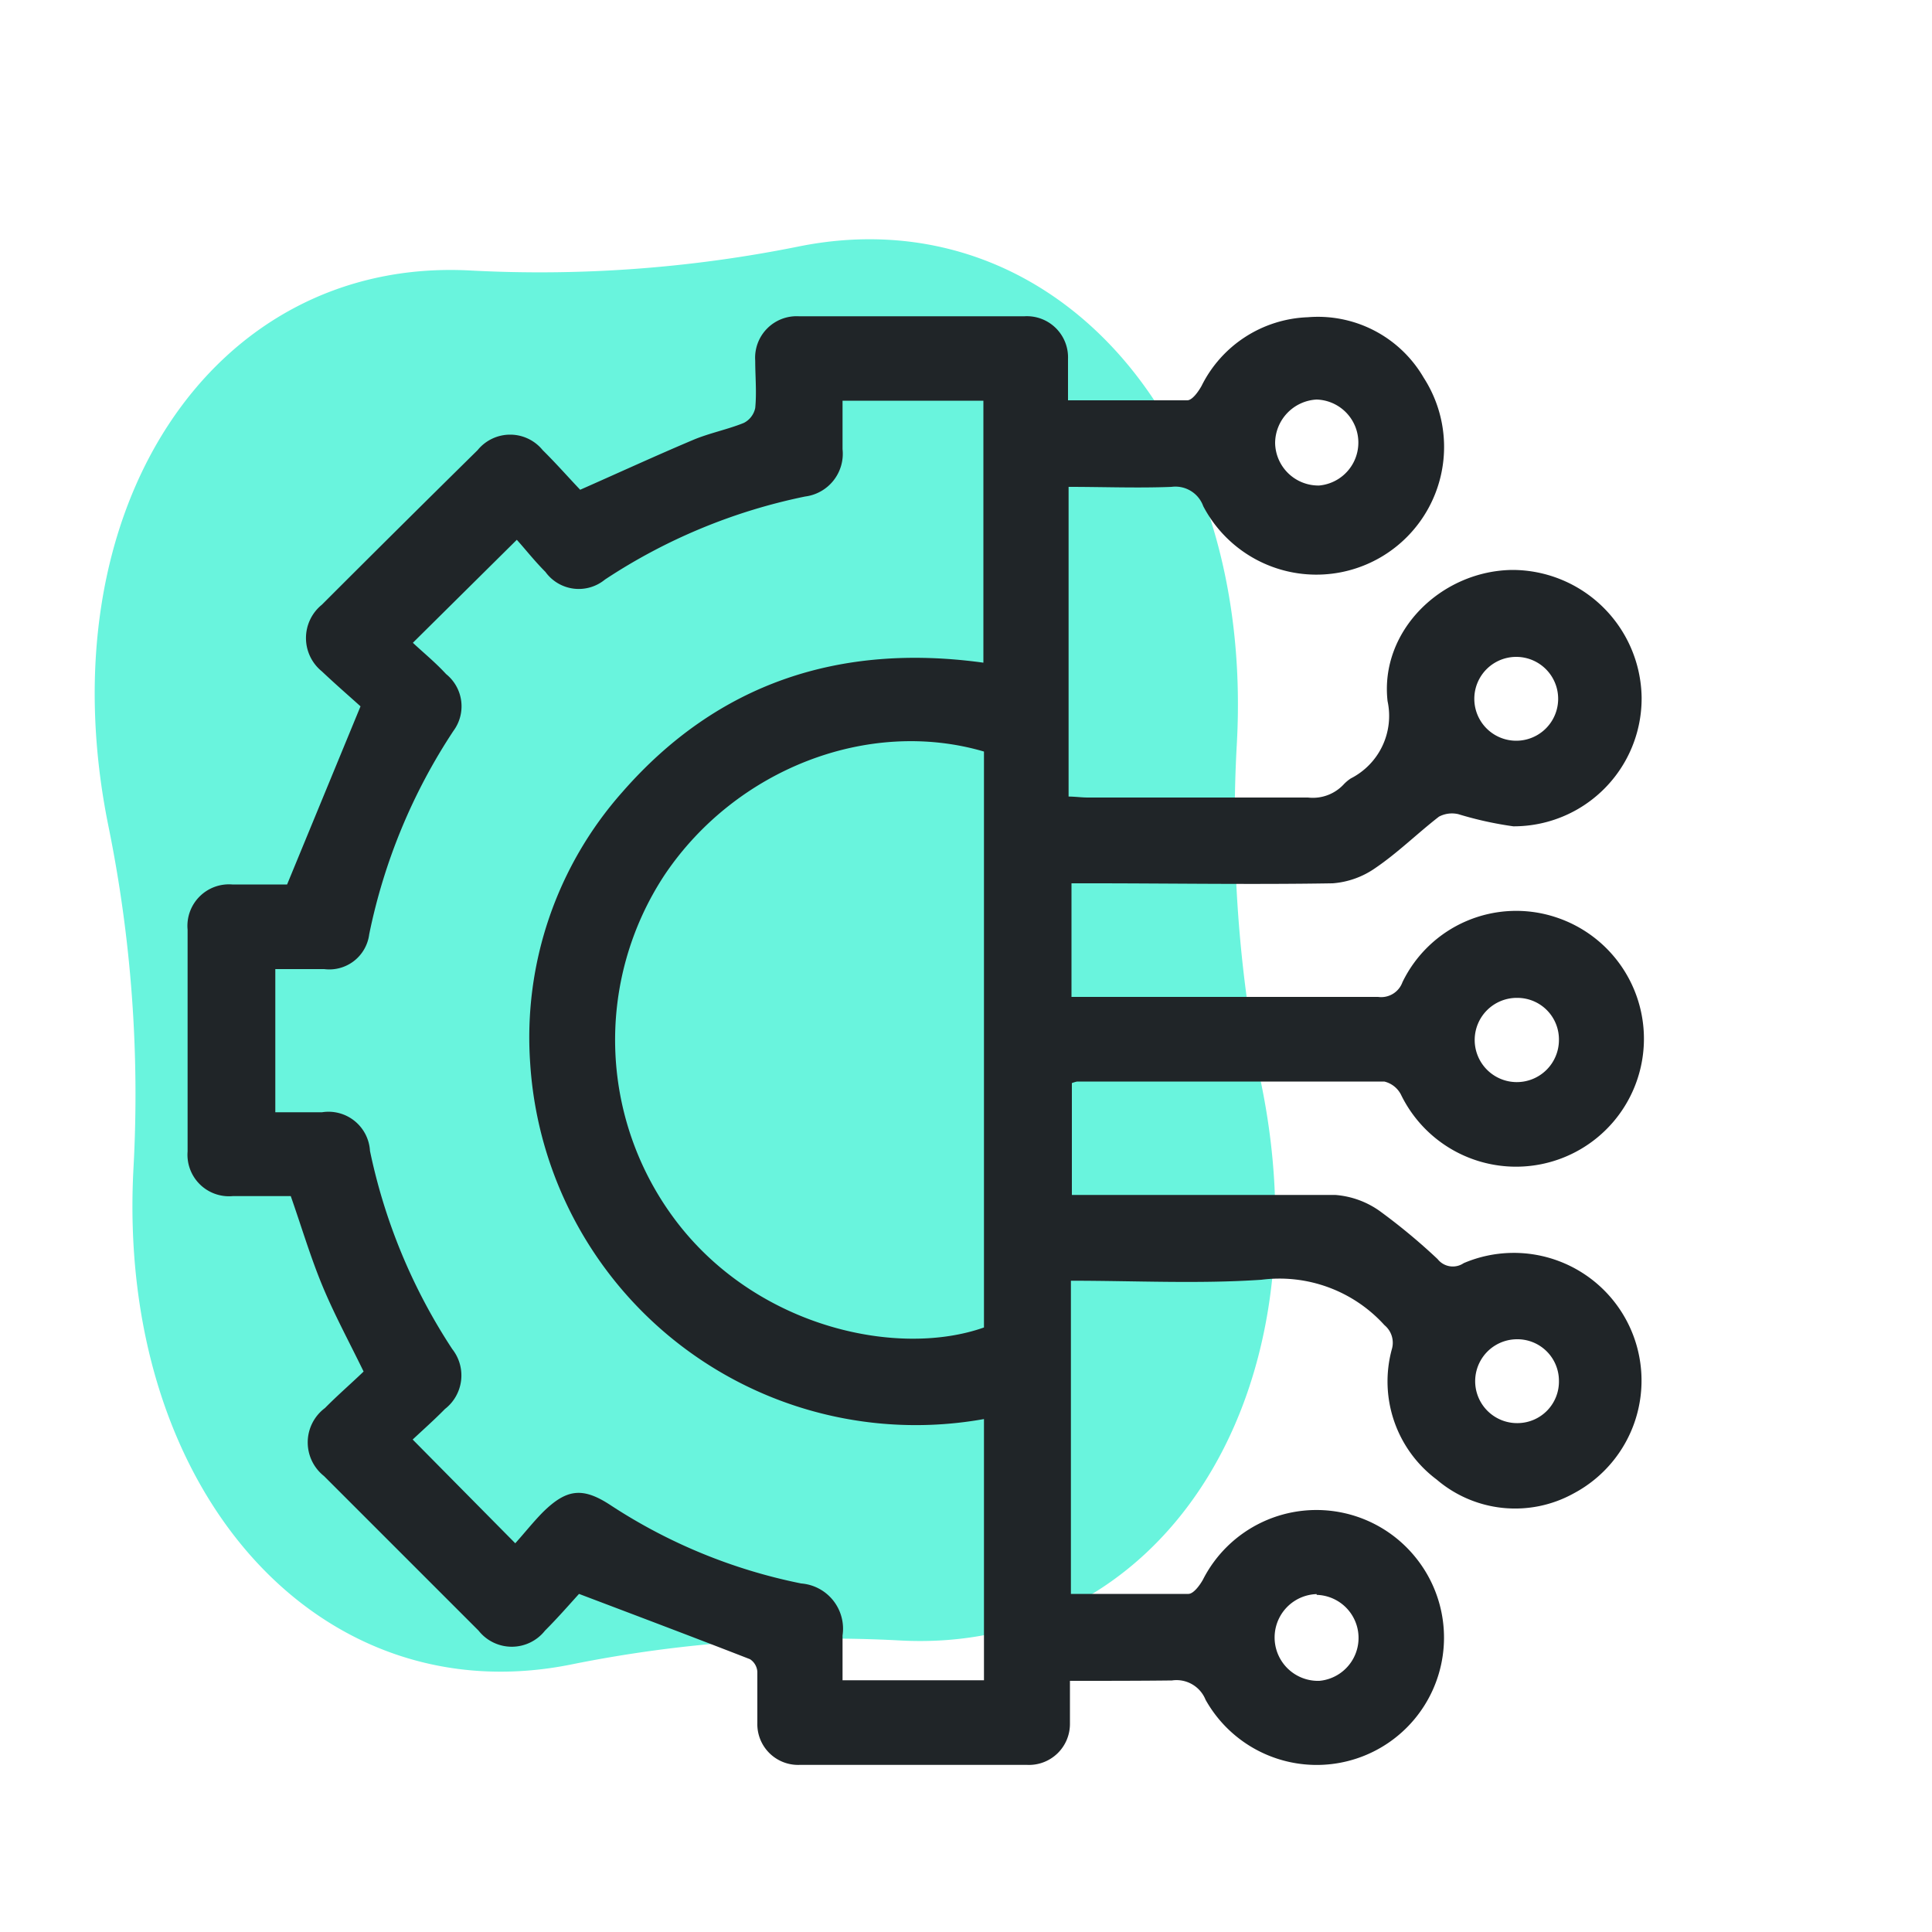
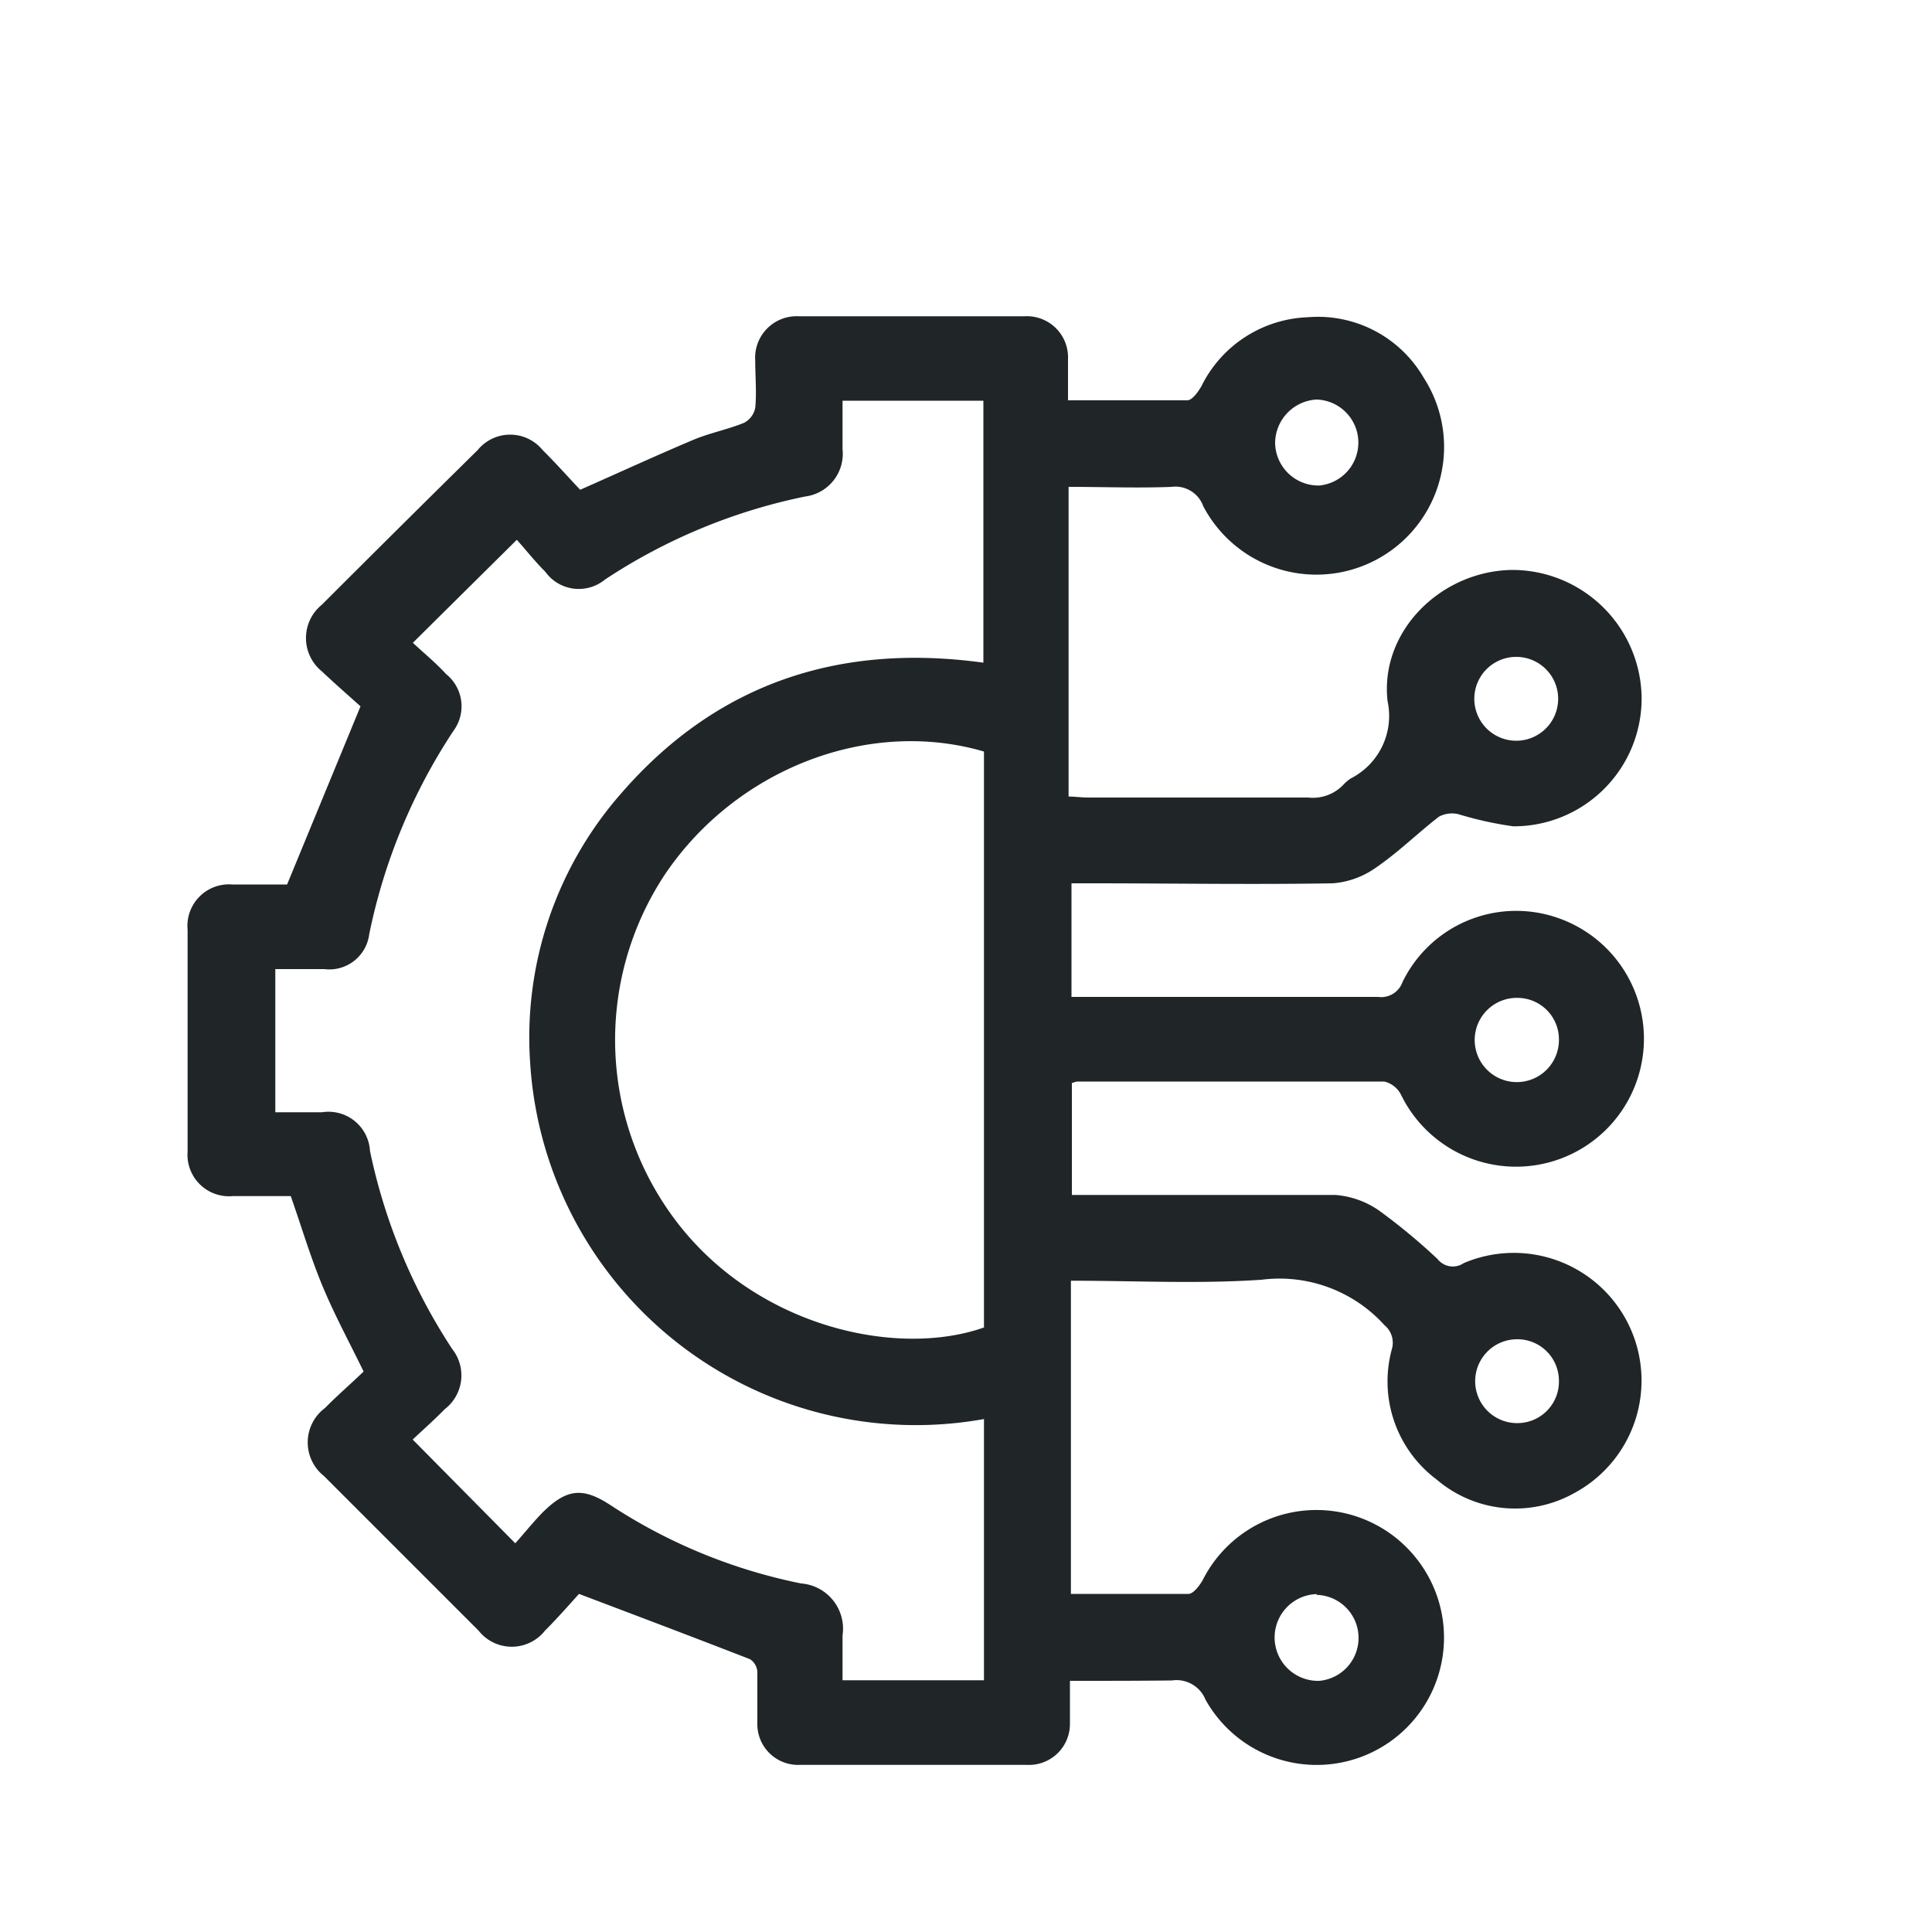
<svg xmlns="http://www.w3.org/2000/svg" id="Layer_1" data-name="Layer 1" viewBox="0 0 100 100">
  <defs>
    <style>.cls-1{fill:#69f4dd;}.cls-2{fill:#202528;}</style>
  </defs>
-   <path class="cls-1" d="M65.3,56.18c3.32,16.37-5.37,29.45-18.72,28.73a67.64,67.64,0,0,0-17,1.24C16.49,88.8,6,77.12,6.91,60.44a69.59,69.59,0,0,0-1.3-17.69C2.29,26.38,11,13.3,24.33,14a67.75,67.75,0,0,0,17-1.24c13.1-2.65,23.6,9,22.69,25.71A69.13,69.13,0,0,0,65.3,56.18Z" />
  <path class="cls-2" d="M55.38,87c0,.84,0,1.53,0,2.21a2.12,2.12,0,0,1-2.22,2.14c-3.92,0-7.85,0-11.77,0a2.11,2.11,0,0,1-2.19-2.17c0-.88,0-1.76,0-2.65a.84.84,0,0,0-.38-.65c-2.85-1.11-5.71-2.19-8.85-3.38-.43.47-1.07,1.21-1.76,1.9a2.19,2.19,0,0,1-3.44,0q-4-4-8-8a2.22,2.22,0,0,1,.05-3.52c.66-.67,1.38-1.29,2-1.89-.78-1.6-1.54-3-2.15-4.48s-1.06-3-1.62-4.6c-1,0-2,0-3,0a2.15,2.15,0,0,1-2.34-2.31q0-5.74,0-11.48a2.15,2.15,0,0,1,2.31-2.34c1,0,2,0,2.84,0l3.8-9.22c-.53-.48-1.27-1.12-2-1.81a2.22,2.22,0,0,1,0-3.45q4-4,8.06-8a2.17,2.17,0,0,1,3.37,0c.7.69,1.34,1.42,1.94,2.05,2.06-.91,3.95-1.78,5.87-2.59.84-.35,1.76-.53,2.6-.87a1.12,1.12,0,0,0,.59-.77c.08-.81,0-1.64,0-2.45a2.15,2.15,0,0,1,2.26-2.3q5.85,0,11.68,0a2.13,2.13,0,0,1,2.25,2.21c0,.67,0,1.35,0,2.14,2.13,0,4.15,0,6.17,0,.26,0,.57-.44.74-.74a6.4,6.4,0,0,1,5.5-3.56,6.33,6.33,0,0,1,6,3.13,6.61,6.61,0,1,1-11.41,6.65,1.53,1.53,0,0,0-1.64-1c-1.75.07-3.51,0-5.33,0V41.23c.33,0,.67.05,1,.05,3.8,0,7.59,0,11.39,0a2.18,2.18,0,0,0,1.84-.67,2,2,0,0,1,.38-.32,3.63,3.63,0,0,0,1.9-4c-.41-3.64,2.79-6.75,6.46-6.79a6.7,6.7,0,0,1,6.69,6.58,6.62,6.62,0,0,1-6.64,6.69,18.46,18.46,0,0,1-2.85-.63,1.44,1.44,0,0,0-1,.13c-1.11.86-2.12,1.86-3.28,2.65a4.43,4.43,0,0,1-2.22.8c-4.18.07-8.37,0-12.56,0H55.46v5.88h.95c5,0,10,0,14.92,0a1.17,1.17,0,0,0,1.26-.76,6.54,6.54,0,0,1,7.92-3.37,6.62,6.62,0,1,1-8,9.18,1.31,1.31,0,0,0-.86-.67c-5.3,0-10.6,0-15.9,0a1.93,1.93,0,0,0-.27.08v5.79h1.07c4.18,0,8.37,0,12.56,0a4.56,4.56,0,0,1,2.3.83,31.31,31.31,0,0,1,3,2.49,1,1,0,0,0,1.35.21,6.61,6.61,0,0,1,5.69,11.92,6.25,6.25,0,0,1-7.09-.72,6.34,6.34,0,0,1-2.32-6.74,1.18,1.18,0,0,0-.38-1.25,7.33,7.33,0,0,0-6.37-2.35c-3.25.22-6.52.05-9.86.05V82.5c2,0,4.06,0,6.08,0,.26,0,.58-.43.75-.73a6.59,6.59,0,0,1,11-1.17,6.59,6.59,0,1,1-10.86,7.38,1.62,1.62,0,0,0-1.74-1C59,87,57.25,87,55.38,87ZM50.93,73.45A20,20,0,0,1,27.44,55a19.14,19.14,0,0,1,4.77-14c4.95-5.67,11.29-7.72,18.69-6.7V20.74H43.61c0,.88,0,1.7,0,2.51a2.23,2.23,0,0,1-1.94,2.45A29.52,29.52,0,0,0,31.31,30a2.13,2.13,0,0,1-3.08-.4c-.57-.57-1.07-1.21-1.48-1.66l-5.38,5.33c.53.5,1.15,1,1.72,1.62a2.14,2.14,0,0,1,.38,2.94,29.9,29.9,0,0,0-4.36,10.53,2.08,2.08,0,0,1-2.33,1.8c-.84,0-1.68,0-2.53,0v7.41h2.42a2.15,2.15,0,0,1,2.48,2,29.68,29.68,0,0,0,4.26,10.26,2.2,2.2,0,0,1-.38,3.1c-.56.57-1.17,1.11-1.67,1.58l5.31,5.37c.46-.51.91-1.08,1.41-1.59,1.23-1.22,2.06-1.33,3.48-.41a28.08,28.08,0,0,0,9.91,4.08,2.35,2.35,0,0,1,2.14,2.69c0,.77,0,1.54,0,2.32h7.32Zm0-34.55c-6-1.76-12.85.92-16.52,6.37a15.51,15.51,0,0,0,.8,18.21c4.22,5.29,11.33,6.78,15.72,5.23ZM68.15,20.68A2.27,2.27,0,0,0,66,22.93a2.24,2.24,0,0,0,2.28,2.2,2.23,2.23,0,0,0-.14-4.45ZM80.69,53.84a2.15,2.15,0,0,0-2.14-2.19,2.18,2.18,0,1,0,2.14,2.19ZM68.15,82.51A2.23,2.23,0,0,0,68.29,87a2.23,2.23,0,0,0-.14-4.45ZM80.69,71.46a2.15,2.15,0,0,0-2.2-2.14,2.17,2.17,0,1,0,.07,4.34A2.15,2.15,0,0,0,80.69,71.46ZM78.48,34a2.17,2.17,0,1,0,0,4.34,2.17,2.17,0,1,0,0-4.34Z" />
</svg>